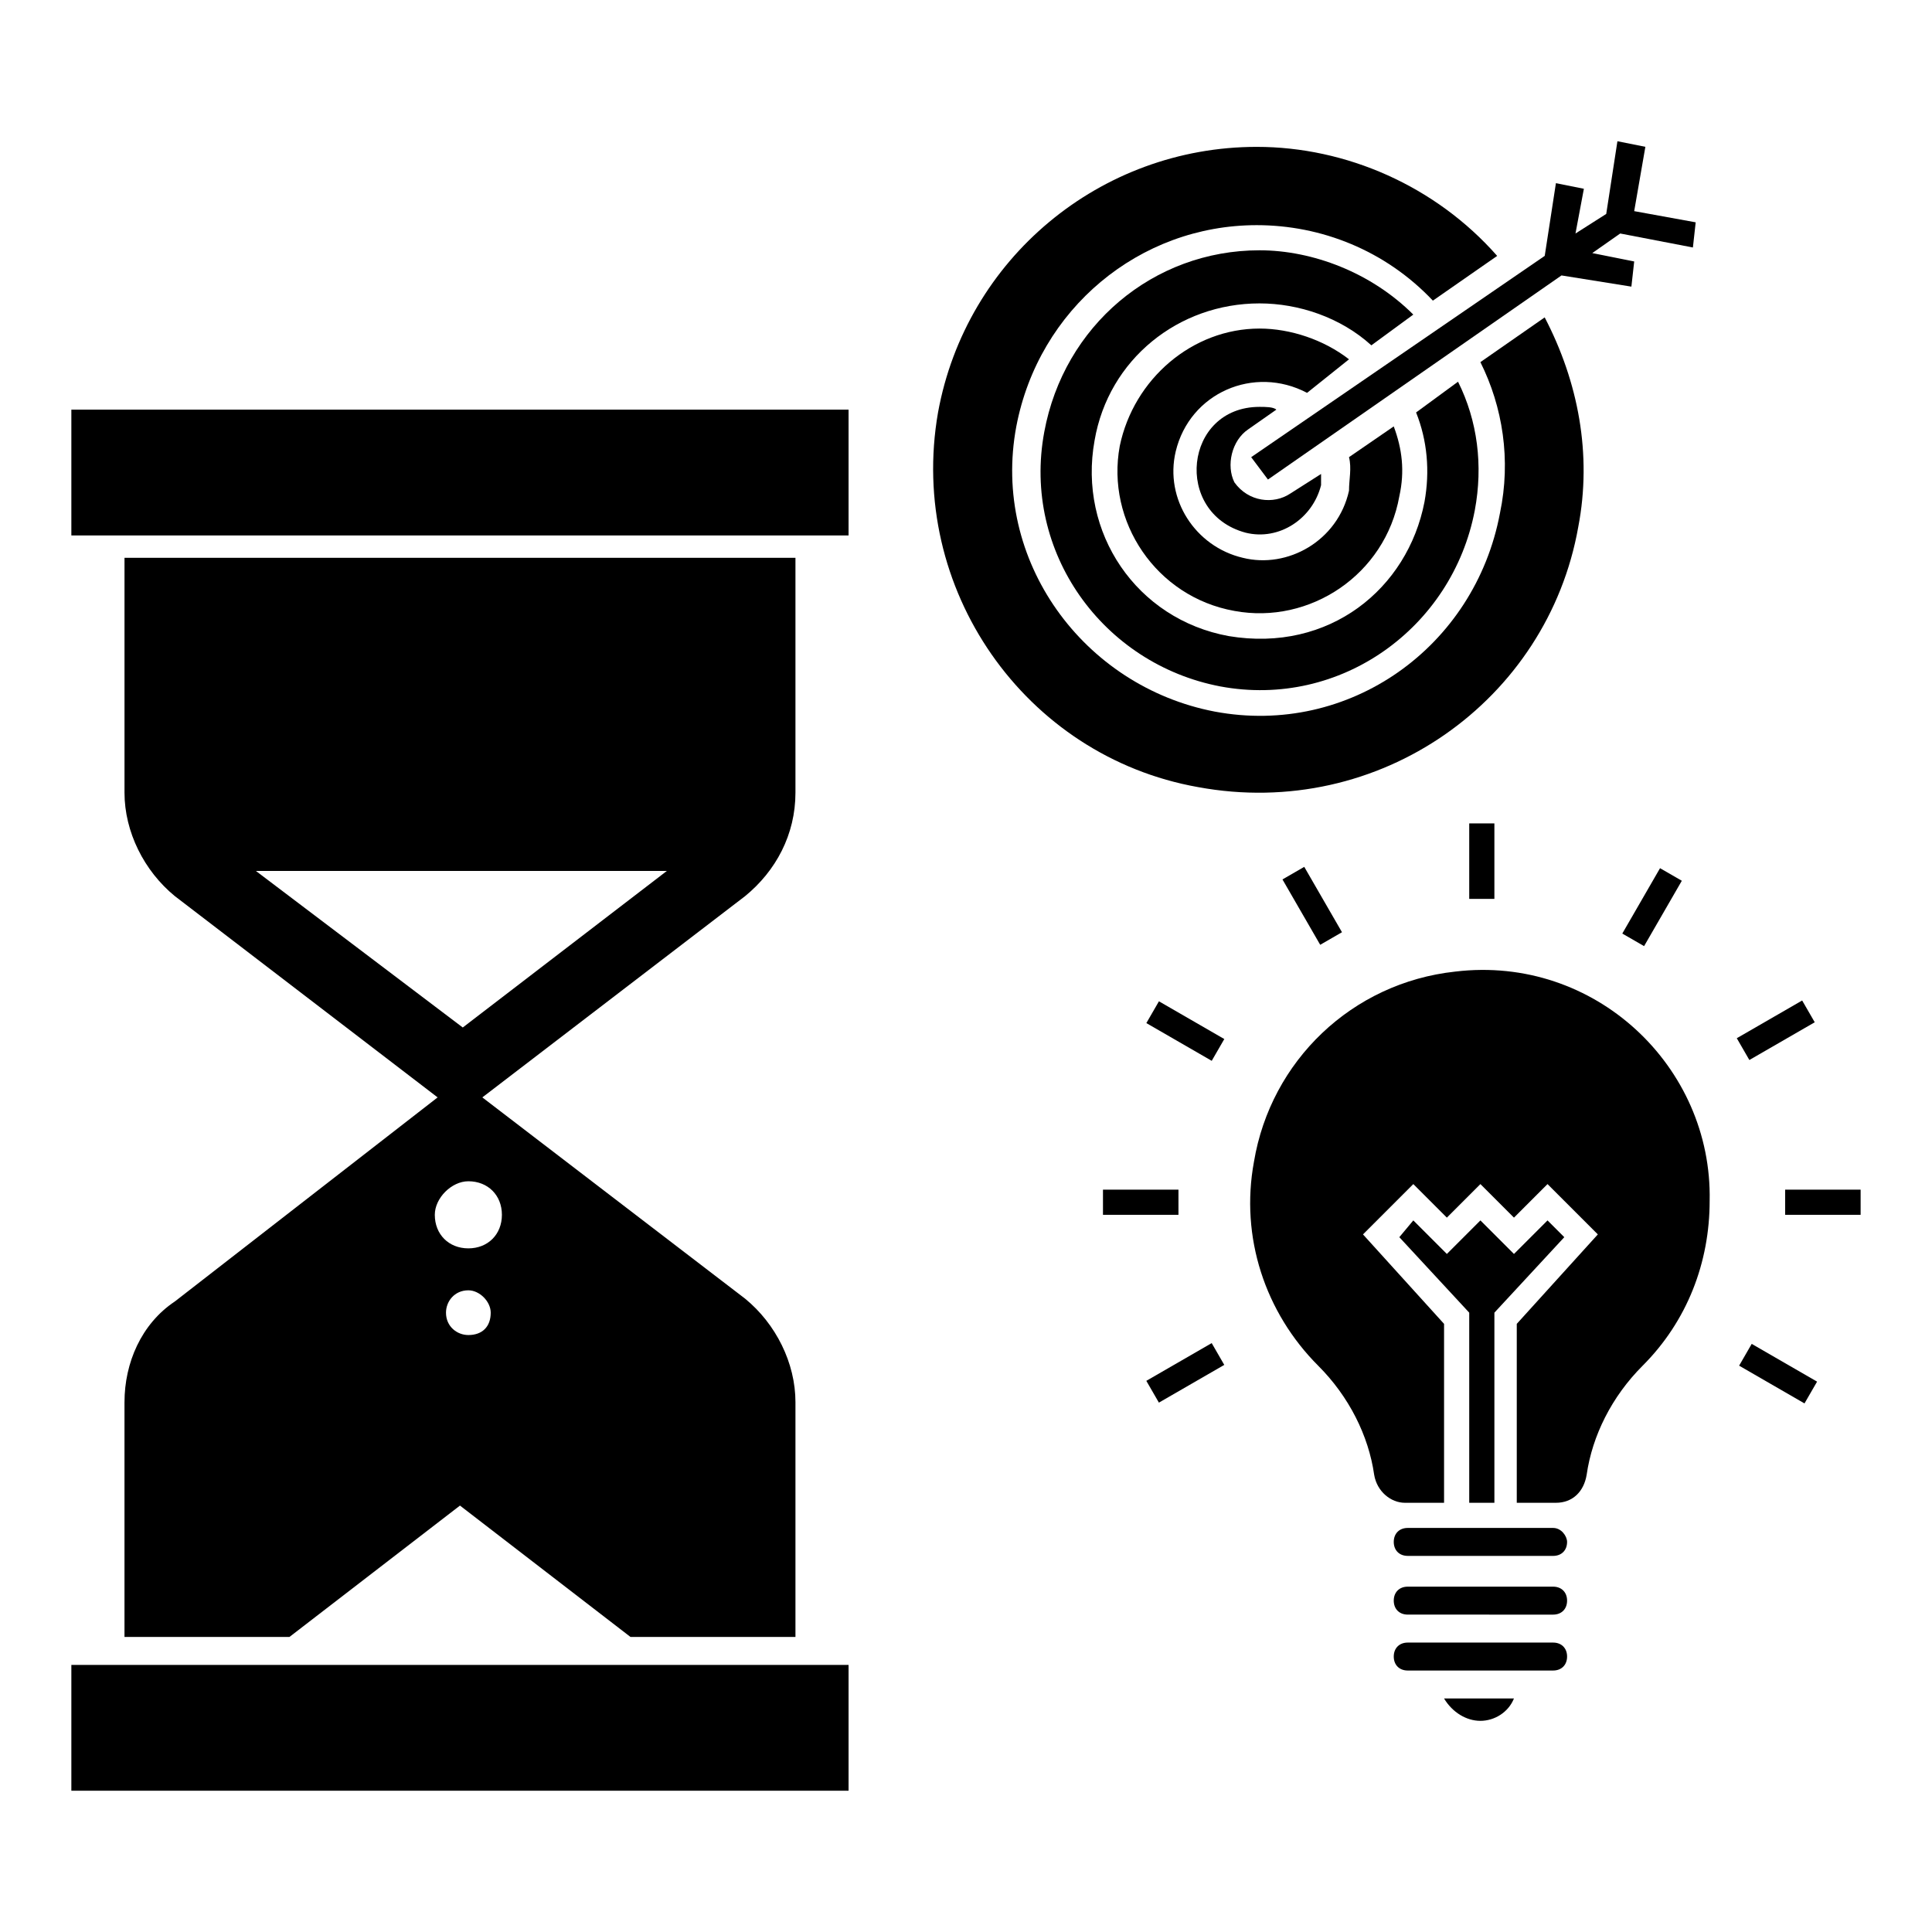
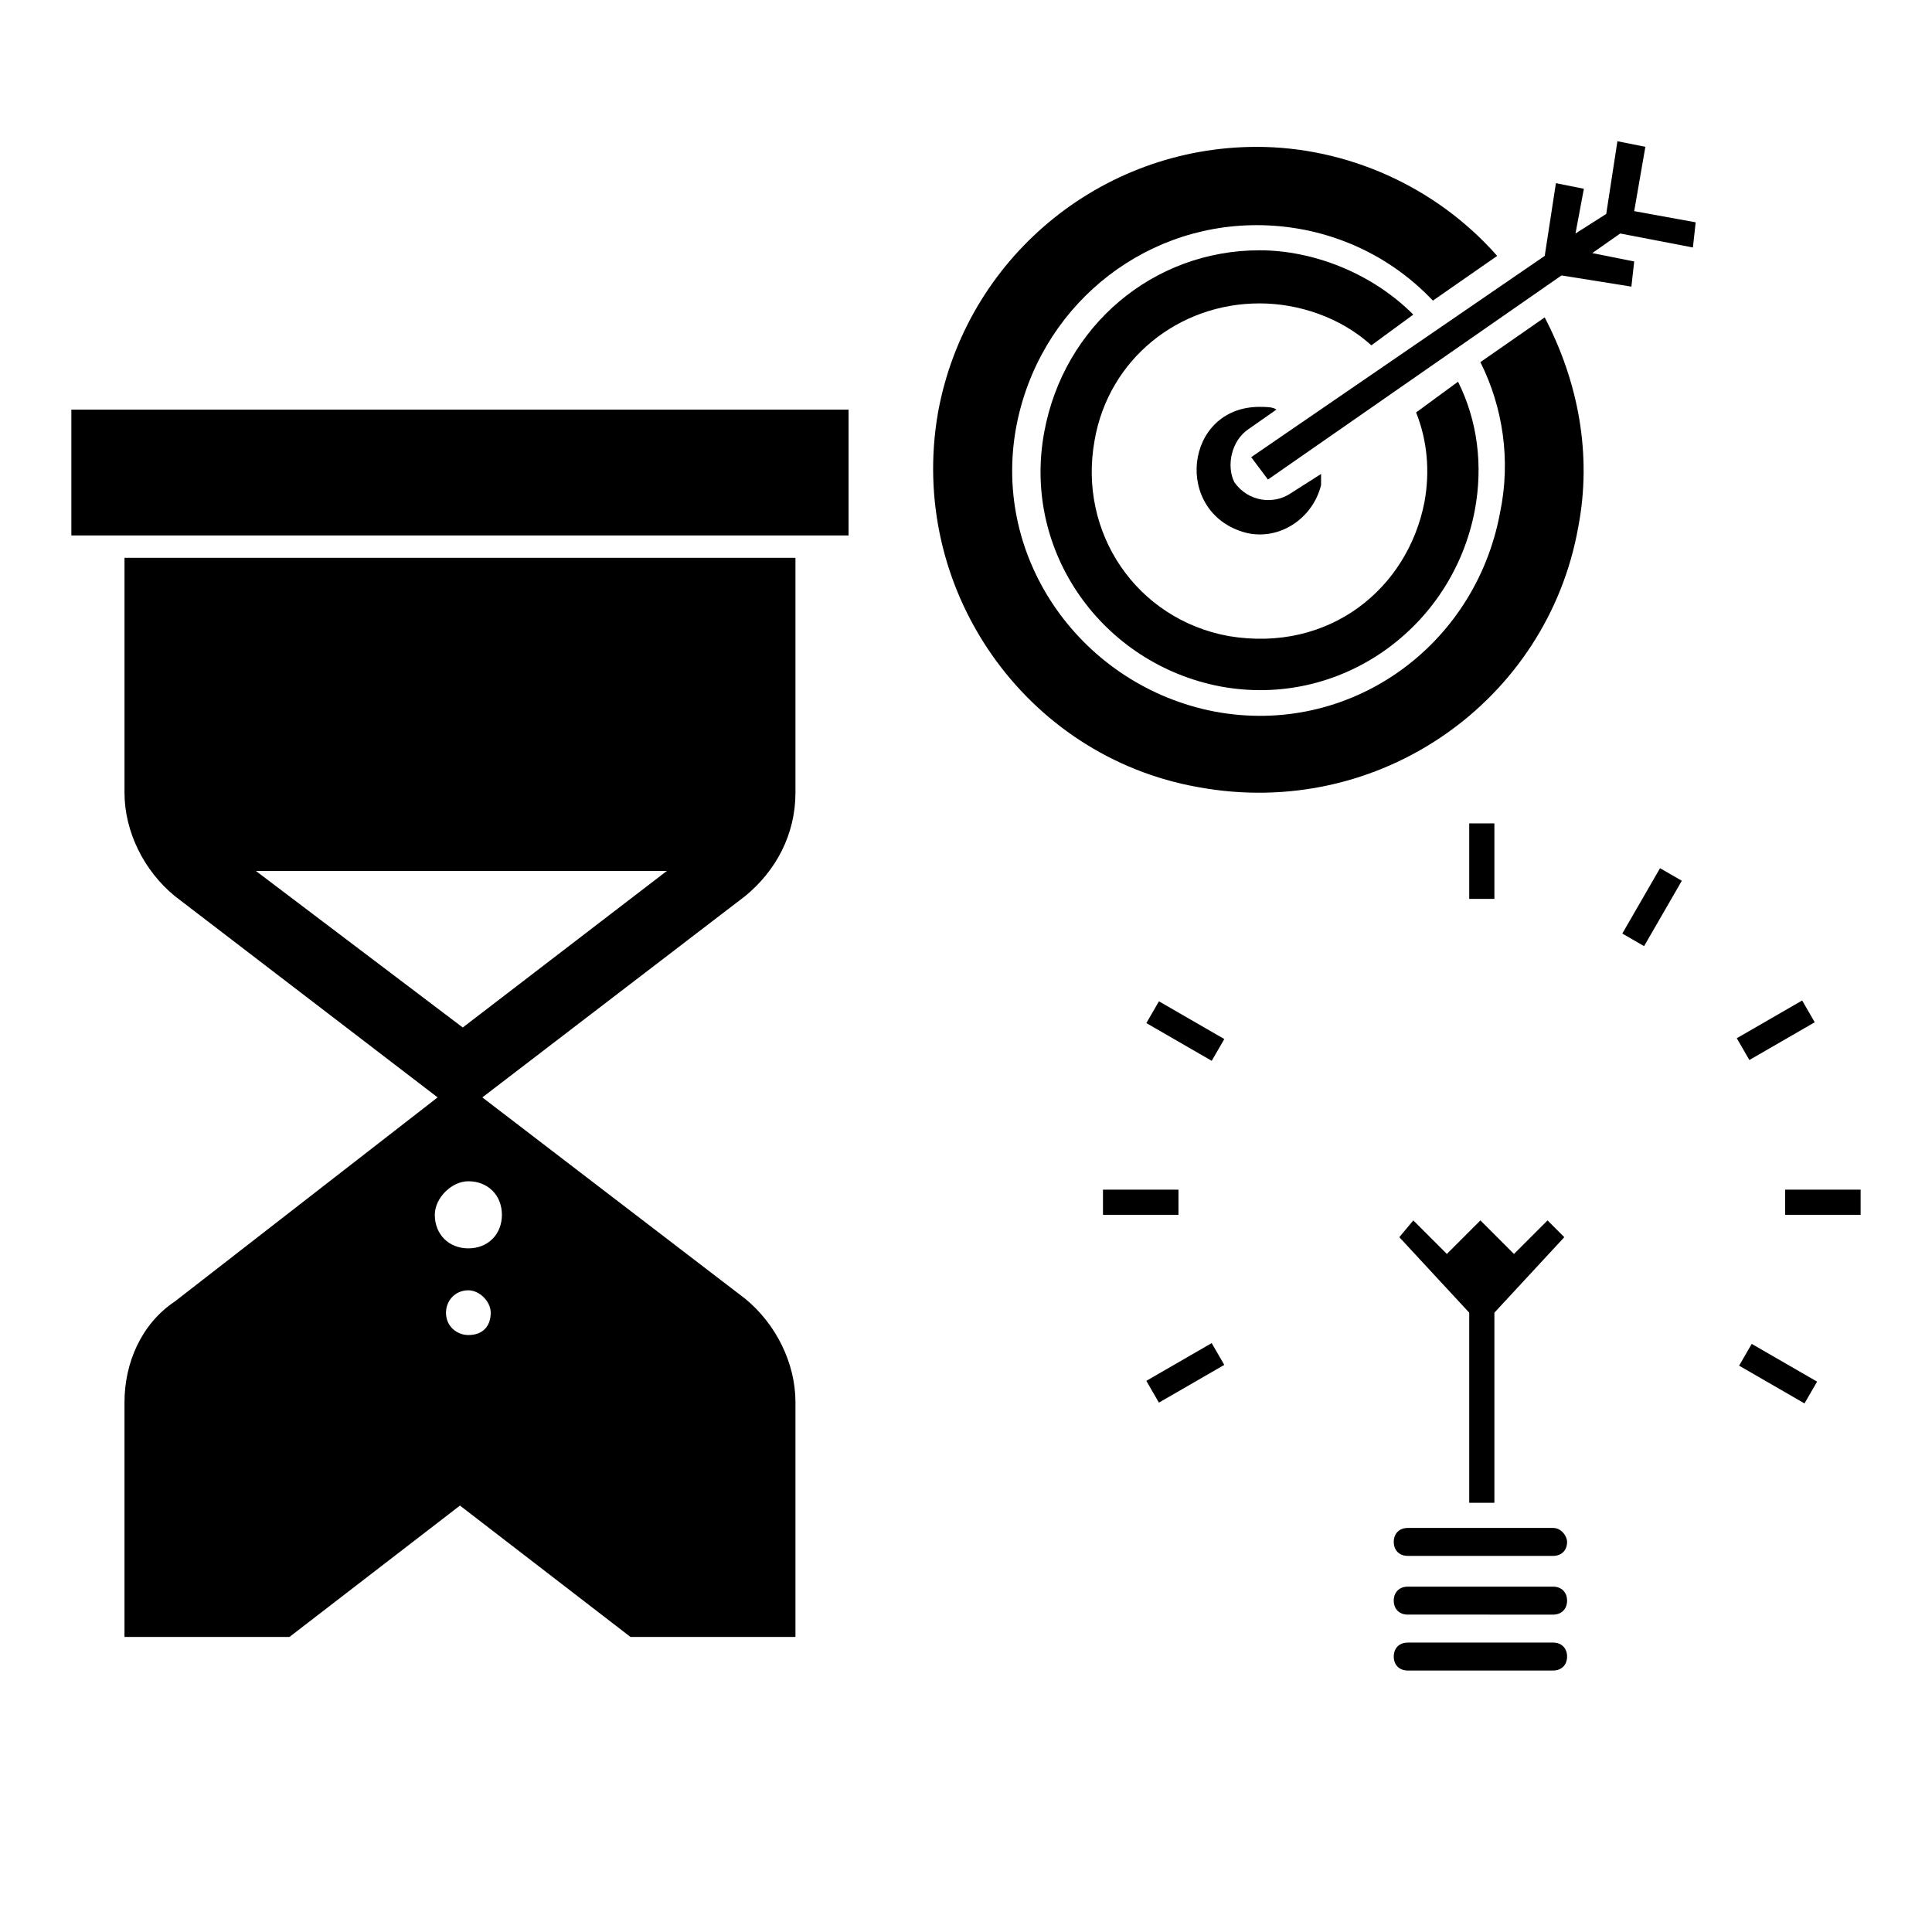
<svg xmlns="http://www.w3.org/2000/svg" fill="#000000" width="800px" height="800px" version="1.1" viewBox="144 144 512 512">
  <g>
    <path d="m162.91 252.56h205.97v33.34h-205.97z" />
-     <path d="m162.91 585.22h205.97v33.34h-205.97z" />
    <path d="m176.99 515.58v62.234h43.711l45.195-34.82 45.195 34.82h43.711v-62.234c0-10.371-5.188-20.746-13.336-27.414l-69.645-53.344 69.645-53.344c8.148-6.668 13.336-16.301 13.336-27.414v-62.234h-177.81v62.234c0 10.371 5.188 20.746 13.336 27.414l69.645 53.344-69.645 54.086c-8.891 5.926-13.336 16.301-13.336 26.672zm91.129-17.781c-2.965 0-5.926-2.223-5.926-5.926 0-2.965 2.223-5.926 5.926-5.926 2.965 0 5.926 2.965 5.926 5.926 0.004 3.703-2.219 5.926-5.926 5.926zm-56.305-122.99h108.91l-54.086 41.488zm56.305 82.238c5.188 0 8.891 3.703 8.891 8.891s-3.703 8.891-8.891 8.891-8.891-3.703-8.891-8.891c0-4.445 4.445-8.891 8.891-8.891z" />
    <path d="m518.54 227.37c-11.113-11.113-26.672-17.039-40.75-17.039-28.152 0-51.863 20.004-57.051 48.16-5.926 31.859 15.559 61.496 46.676 67.422 31.859 5.926 61.496-15.559 67.422-46.676 2.223-11.855 0.742-23.707-4.445-34.082l-11.113 8.148c2.965 7.41 3.703 15.559 2.223 23.707-4.445 22.969-25.191 40.008-51.863 35.562-24.449-4.445-40.008-27.414-35.562-51.863 3.703-21.484 22.227-36.305 43.711-36.305 10.371 0 21.484 3.703 29.637 11.113z" />
-     <path d="m501.5 239.22c-6.668-5.188-15.559-8.148-23.707-8.148-17.781 0-33.34 13.336-37.043 31.117-3.703 20.004 9.633 40.008 30.375 43.711 20.004 3.703 40.008-9.633 43.711-30.375 1.48-6.668 0.742-12.594-1.48-18.523l-11.855 8.148c0.742 2.965 0 5.926 0 8.891-2.965 13.336-16.301 20.746-28.152 17.781-12.594-2.965-20.746-15.559-17.781-28.152 3.703-15.559 20.746-22.969 34.82-15.559z" />
    <path d="m474.83 257.75 7.41-5.188c-0.742-0.738-2.965-0.738-4.445-0.738-20.004 0-22.969 28.152-3.703 33.34 8.891 2.223 17.781-3.703 20.004-12.594v-2.965l-8.148 5.188c-4.445 2.965-11.113 2.223-14.816-2.965-2.227-4.445-0.746-11.113 3.699-14.078z" />
    <path d="m562.25 283.68c3.703-19.262 0-38.527-8.891-55.566l-17.039 11.855c5.926 11.855 8.148 25.93 5.188 40.008-6.668 35.562-40.008 59.273-75.57 52.605-34.82-6.668-59.273-40.008-52.605-75.57 5.926-31.117 32.598-53.344 63.719-53.344 17.039 0 34.082 6.668 46.676 20.004l17.039-11.855c-16.301-18.523-40.008-28.895-63.719-28.895-41.488 0-77.055 29.637-84.461 70.387-8.148 46.676 22.969 91.129 68.902 99.281 48.16 8.883 92.613-22.977 100.76-68.91z" />
    <path d="m480.02 271.08 77.793-54.086 18.523 2.965 0.742-6.668-11.113-2.223 7.406-5.188 19.266 3.707 0.738-6.668-16.297-2.965 2.961-17.043-7.406-1.48-2.965 19.266-8.148 5.184 2.223-11.852-7.41-1.484-2.965 19.266-77.793 53.344z" />
    <path d="m533.36 362.21h6.668v20.004h-6.668z" />
-     <path d="m499.64 391.05-5.773 3.332-10-17.324 5.773-3.332z" />
    <path d="m465.12 425.13-17.324-10 3.332-5.773 17.324 10z" />
    <path d="m436.3 459.27h20.004v6.668h-20.004z" />
    <path d="m451.12 515.71-3.332-5.773 17.324-10 3.332 5.773z" />
    <path d="m622.21 515.92-17.324-10.004 3.336-5.773 17.324 10.004z" />
    <path d="m617.08 459.27h20.004v6.668h-20.004z" />
    <path d="m621.59 409.14 3.332 5.773-17.324 10-3.332-5.773z" />
    <path d="m589.7 377.41-10 17.324-5.773-3.332 10-17.324z" />
    <path d="m555.59 564.48h-38.527c-2.223 0-3.703 1.48-3.703 3.703 0 2.223 1.48 3.703 3.703 3.703l38.527 0.004c2.223 0 3.703-1.48 3.703-3.703 0.004-2.223-1.48-3.707-3.703-3.707z" />
    <path d="m555.59 579.3h-38.527c-2.223 0-3.703 1.48-3.703 3.703s1.48 3.703 3.703 3.703h38.527c2.223 0 3.703-1.48 3.703-3.703 0.004-2.223-1.48-3.703-3.703-3.703z" />
    <path d="m540.03 542.25v-50.379l18.523-20.004-4.445-4.445-8.891 8.891-8.891-8.891-8.891 8.891-8.891-8.891-3.707 4.445 18.523 20.004v50.379z" />
-     <path d="m529.66 401.48c-27.414 2.965-48.898 23.707-53.344 50.383-3.703 20.004 2.965 40.008 17.039 54.086 8.148 8.148 13.336 18.523 14.816 28.895 0.742 4.445 4.445 7.41 8.148 7.41h10.371v-47.418l-21.484-23.707 13.336-13.336 8.891 8.891 8.891-8.891 8.891 8.891 8.891-8.891 13.336 13.336-21.484 23.707v47.418h10.371c4.445 0 7.41-2.965 8.148-7.41 1.48-10.371 6.668-20.746 14.816-28.895 11.855-11.855 17.781-27.414 17.781-43.711 0.746-35.566-30.371-65.203-67.414-60.758z" />
    <path d="m555.59 548.92h-38.527c-2.223 0-3.703 1.48-3.703 3.703s1.48 3.703 3.703 3.703l38.527 0.004c2.223 0 3.703-1.48 3.703-3.703 0.004-1.484-1.48-3.707-3.703-3.707z" />
-     <path d="m536.32 600.04c3.703 0 7.41-2.223 8.891-5.926h-18.523c2.223 3.703 5.926 5.926 9.633 5.926z" />
  </g>
</svg>